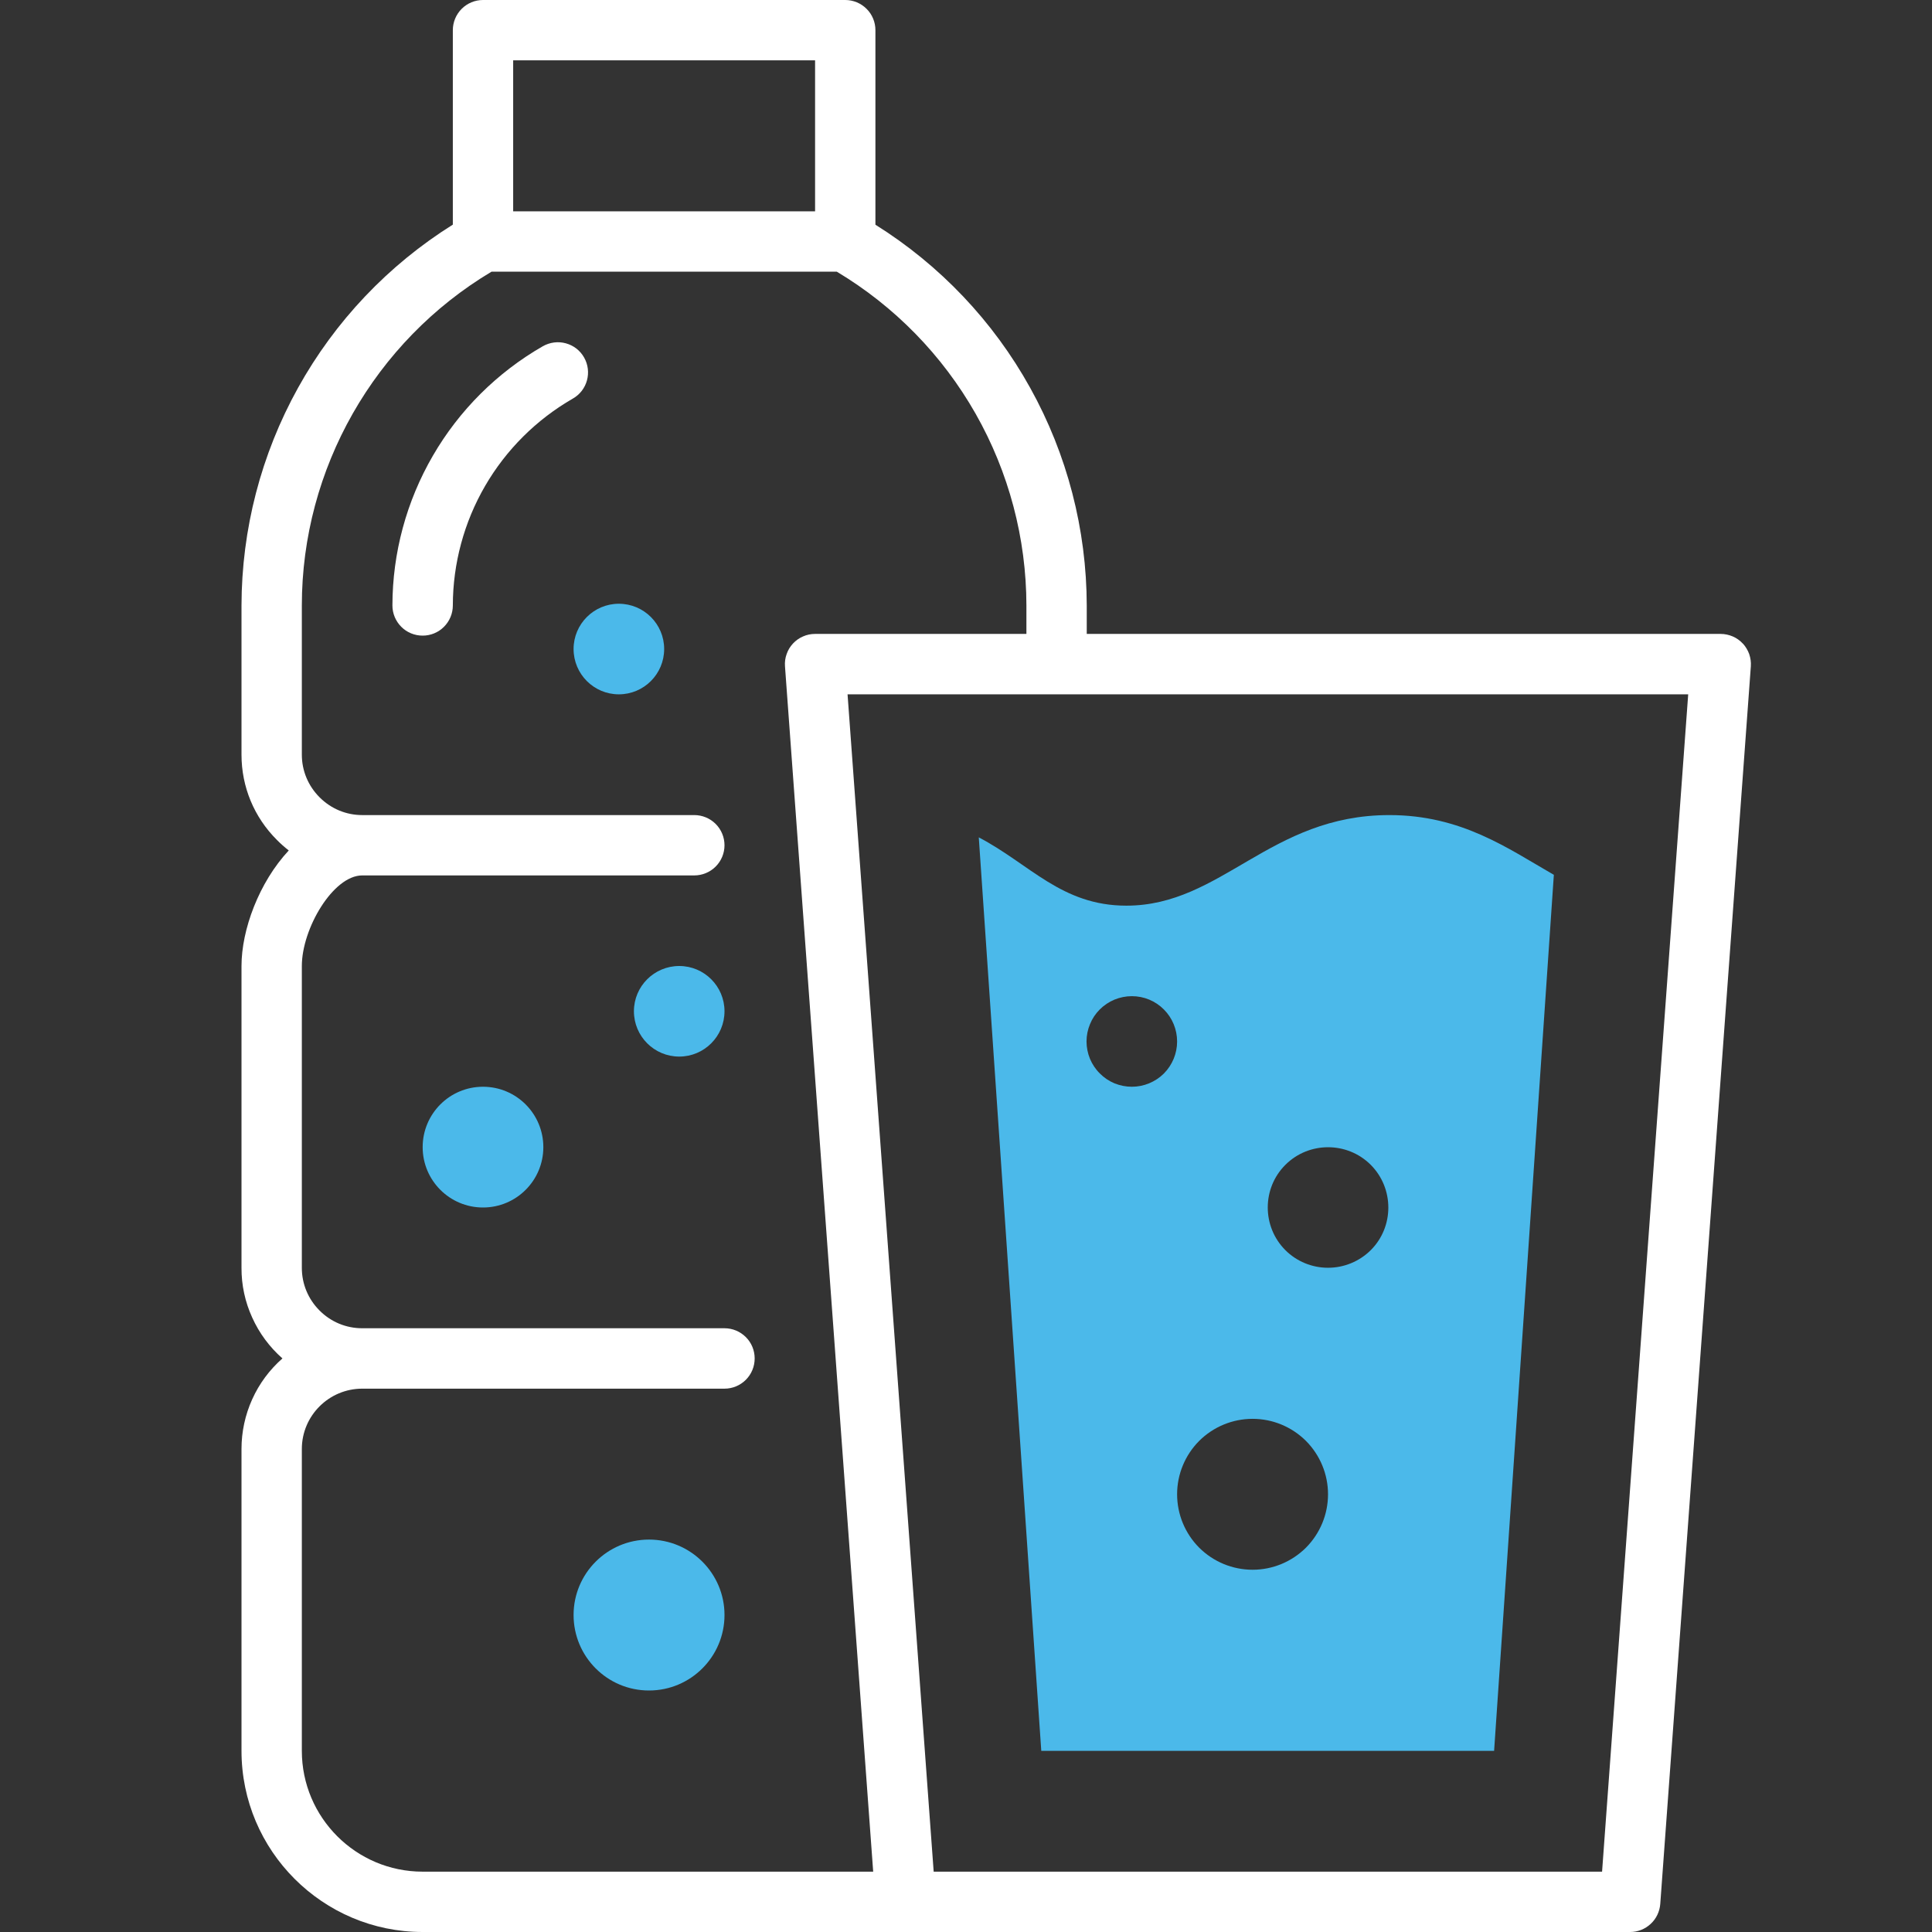
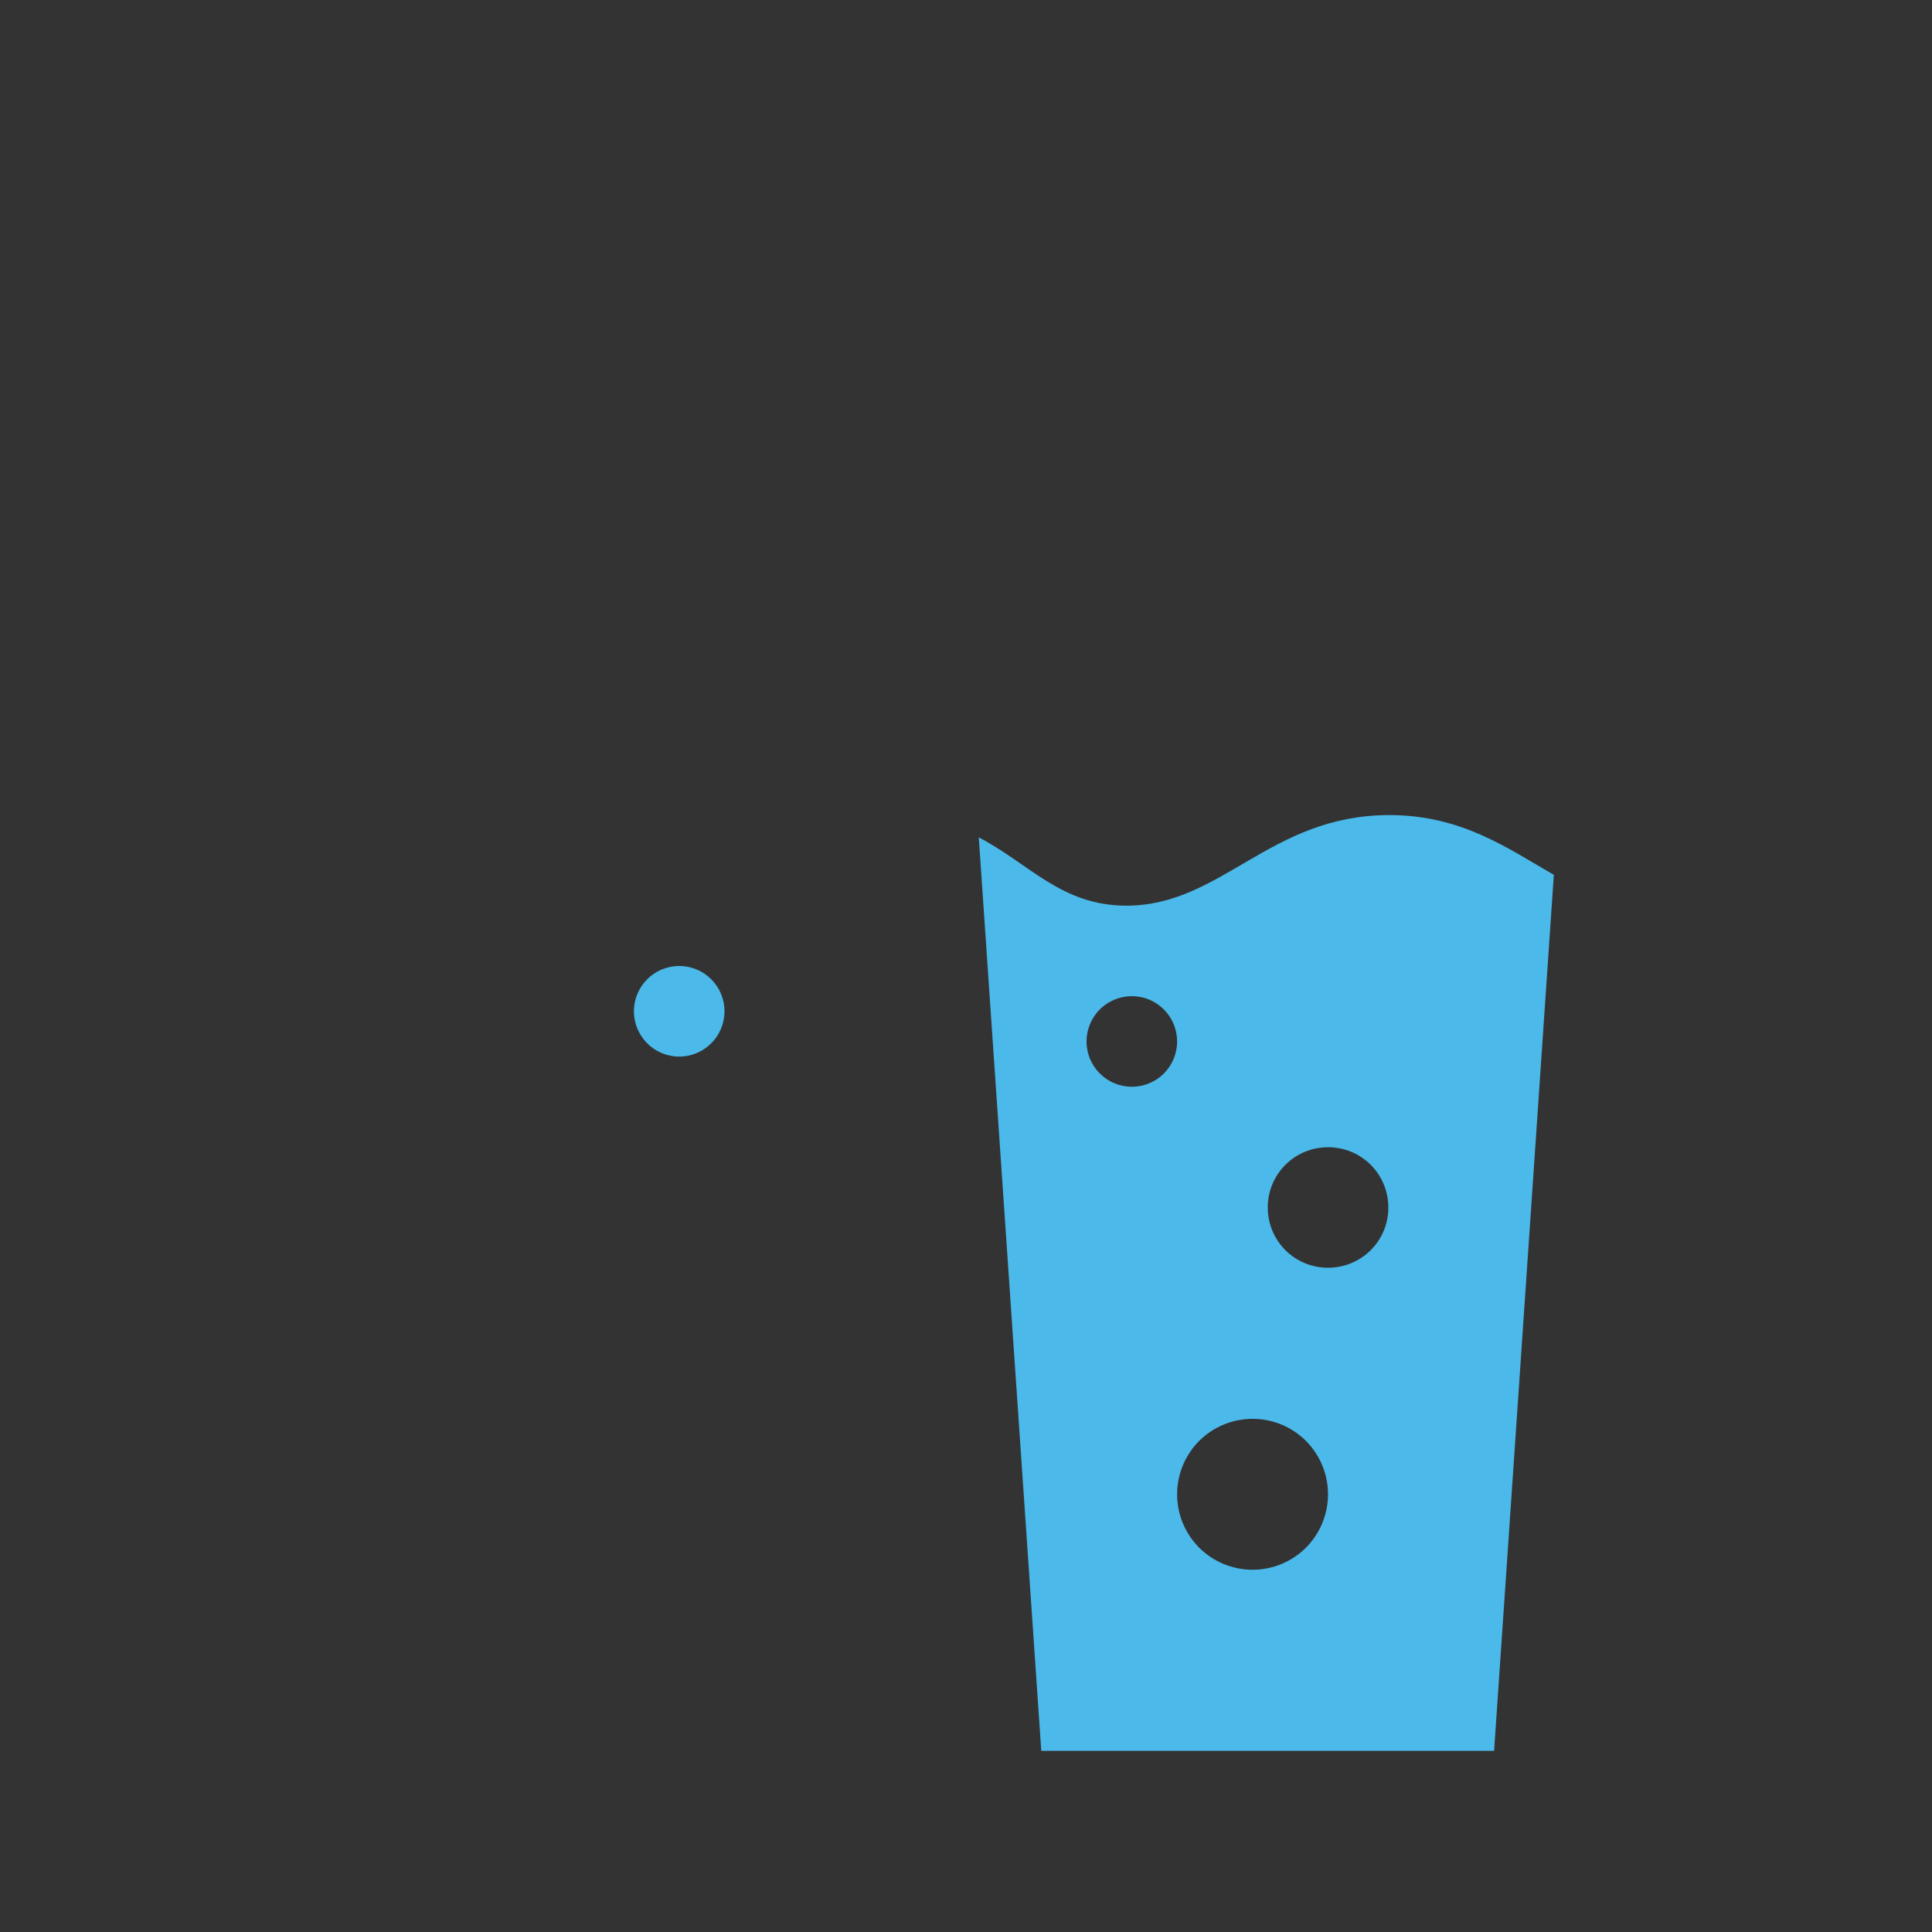
<svg xmlns="http://www.w3.org/2000/svg" width="26" height="26" viewBox="0 0 26 26" fill="none">
  <rect x="0" y="0" width="26" height="26" fill="#333333" stroke="none" />
-   <path d="M8.734 22.75C9.295 22.75 9.75 22.295 9.75 21.734C9.75 21.174 9.295 20.719 8.734 20.719C8.173 20.719 7.719 21.174 7.719 21.734C7.719 22.295 8.173 22.75 8.734 22.75Z" fill="#4BB9EA" />
-   <path d="M6.5 16.25C6.949 16.25 7.312 15.886 7.312 15.438C7.312 14.989 6.949 14.625 6.5 14.625C6.051 14.625 5.688 14.989 5.688 15.438C5.688 15.886 6.051 16.25 6.5 16.25Z" fill="#4BB9EA" />
  <path d="M18.697 10.969C17.088 10.969 16.442 12.188 15.158 12.188C14.285 12.188 13.858 11.627 13.172 11.269L14.013 23.562H20.107L20.911 11.773C20.289 11.416 19.668 10.969 18.697 10.969ZM15.232 14.625C15.152 14.625 15.072 14.609 14.998 14.579C14.924 14.548 14.857 14.503 14.801 14.446C14.744 14.39 14.699 14.322 14.668 14.248C14.638 14.175 14.622 14.095 14.622 14.015C14.622 13.935 14.638 13.856 14.669 13.782C14.699 13.708 14.744 13.641 14.801 13.584C14.857 13.528 14.925 13.483 14.999 13.452C15.073 13.422 15.152 13.406 15.232 13.406C15.394 13.406 15.549 13.47 15.663 13.585C15.777 13.699 15.841 13.854 15.841 14.016C15.841 14.177 15.777 14.332 15.663 14.447C15.548 14.561 15.393 14.625 15.232 14.625ZM16.857 21.125C16.587 21.125 16.329 21.018 16.138 20.828C15.948 20.637 15.841 20.379 15.841 20.109C15.841 19.84 15.948 19.582 16.138 19.391C16.329 19.201 16.587 19.094 16.857 19.094C17.126 19.094 17.384 19.201 17.575 19.391C17.765 19.582 17.872 19.84 17.872 20.109C17.872 20.379 17.765 20.637 17.575 20.828C17.384 21.018 17.126 21.125 16.857 21.125ZM18.447 16.824C18.294 16.976 18.087 17.061 17.872 17.061C17.657 17.061 17.45 16.976 17.298 16.824C16.982 16.508 16.982 15.991 17.298 15.676C17.614 15.36 18.131 15.36 18.447 15.676C18.762 15.992 18.763 16.509 18.447 16.824Z" fill="#4BB9EA" />
  <path d="M9.141 14.219C9.477 14.219 9.75 13.946 9.75 13.609C9.75 13.273 9.477 13 9.141 13C8.804 13 8.531 13.273 8.531 13.609C8.531 13.946 8.804 14.219 9.141 14.219Z" fill="#4BB9EA" />
-   <path d="M7.86 4.81C7.834 4.764 7.798 4.723 7.756 4.69C7.714 4.658 7.666 4.634 7.614 4.62C7.563 4.606 7.509 4.602 7.456 4.609C7.403 4.616 7.352 4.633 7.306 4.659C6.691 5.012 6.181 5.52 5.826 6.132C5.47 6.745 5.282 7.44 5.281 8.148C5.281 8.256 5.324 8.359 5.4 8.435C5.476 8.512 5.58 8.554 5.688 8.554C5.795 8.554 5.899 8.512 5.975 8.435C6.051 8.359 6.094 8.256 6.094 8.148C6.095 7.583 6.245 7.028 6.528 6.54C6.812 6.051 7.219 5.646 7.709 5.364C7.904 5.253 7.971 5.005 7.86 4.81Z" fill="white" />
-   <path d="M23.454 8.661C23.416 8.62 23.37 8.587 23.319 8.565C23.267 8.543 23.212 8.531 23.156 8.531H14.625V8.149C14.623 7.124 14.362 6.116 13.864 5.22C13.367 4.323 12.65 3.568 11.781 3.024V0.406C11.781 0.299 11.739 0.195 11.662 0.119C11.586 0.043 11.483 0 11.375 0L6.5 0C6.392 0 6.289 0.043 6.213 0.119C6.137 0.195 6.094 0.299 6.094 0.406V3.023C5.225 3.567 4.508 4.323 4.011 5.219C3.513 6.116 3.252 7.124 3.25 8.149V10.156C3.25 10.589 3.419 10.997 3.727 11.304C3.777 11.355 3.831 11.402 3.886 11.445C3.485 11.875 3.25 12.512 3.25 13V17.062C3.249 17.293 3.298 17.521 3.394 17.731C3.489 17.942 3.628 18.129 3.801 18.281C3.628 18.433 3.489 18.62 3.394 18.831C3.299 19.041 3.25 19.269 3.25 19.5V23.562C3.25 24.906 4.343 26 5.688 26H21.938C22.04 26 22.139 25.961 22.214 25.891C22.29 25.821 22.335 25.725 22.343 25.623L23.562 8.967C23.566 8.911 23.558 8.855 23.54 8.802C23.521 8.75 23.492 8.701 23.454 8.66L23.454 8.661ZM6.906 0.812H10.969V2.844H6.906V0.812ZM4.062 23.562V19.5C4.062 19.052 4.427 18.688 4.875 18.688H9.75C9.858 18.688 9.961 18.645 10.037 18.569C10.114 18.492 10.156 18.389 10.156 18.281C10.156 18.174 10.114 18.07 10.037 17.994C9.961 17.918 9.858 17.875 9.75 17.875H4.875C4.658 17.875 4.455 17.791 4.301 17.637C4.147 17.483 4.062 17.279 4.062 17.062V13C4.062 12.497 4.483 11.781 4.875 11.781H9.344C9.451 11.781 9.555 11.738 9.631 11.662C9.707 11.586 9.75 11.483 9.75 11.375C9.75 11.267 9.707 11.164 9.631 11.088C9.555 11.012 9.451 10.969 9.344 10.969H4.875C4.658 10.969 4.455 10.884 4.301 10.73C4.147 10.576 4.062 10.372 4.062 10.156V8.149C4.062 6.308 5.039 4.597 6.615 3.656H11.261C12.038 4.121 12.681 4.779 13.129 5.567C13.576 6.354 13.812 7.244 13.813 8.149V8.531H10.969C10.913 8.531 10.858 8.542 10.807 8.565C10.755 8.587 10.709 8.62 10.671 8.661C10.633 8.702 10.604 8.75 10.586 8.803C10.567 8.855 10.56 8.911 10.564 8.967L11.751 25.188H5.688C4.791 25.188 4.062 24.459 4.062 23.562ZM21.56 25.188H12.565L11.406 9.344H22.719L21.56 25.188Z" fill="white" />
-   <path d="M8.328 9.344C8.665 9.344 8.938 9.071 8.938 8.734C8.938 8.398 8.665 8.125 8.328 8.125C7.992 8.125 7.719 8.398 7.719 8.734C7.719 9.071 7.992 9.344 8.328 9.344Z" fill="#4BB9EA" />
</svg>